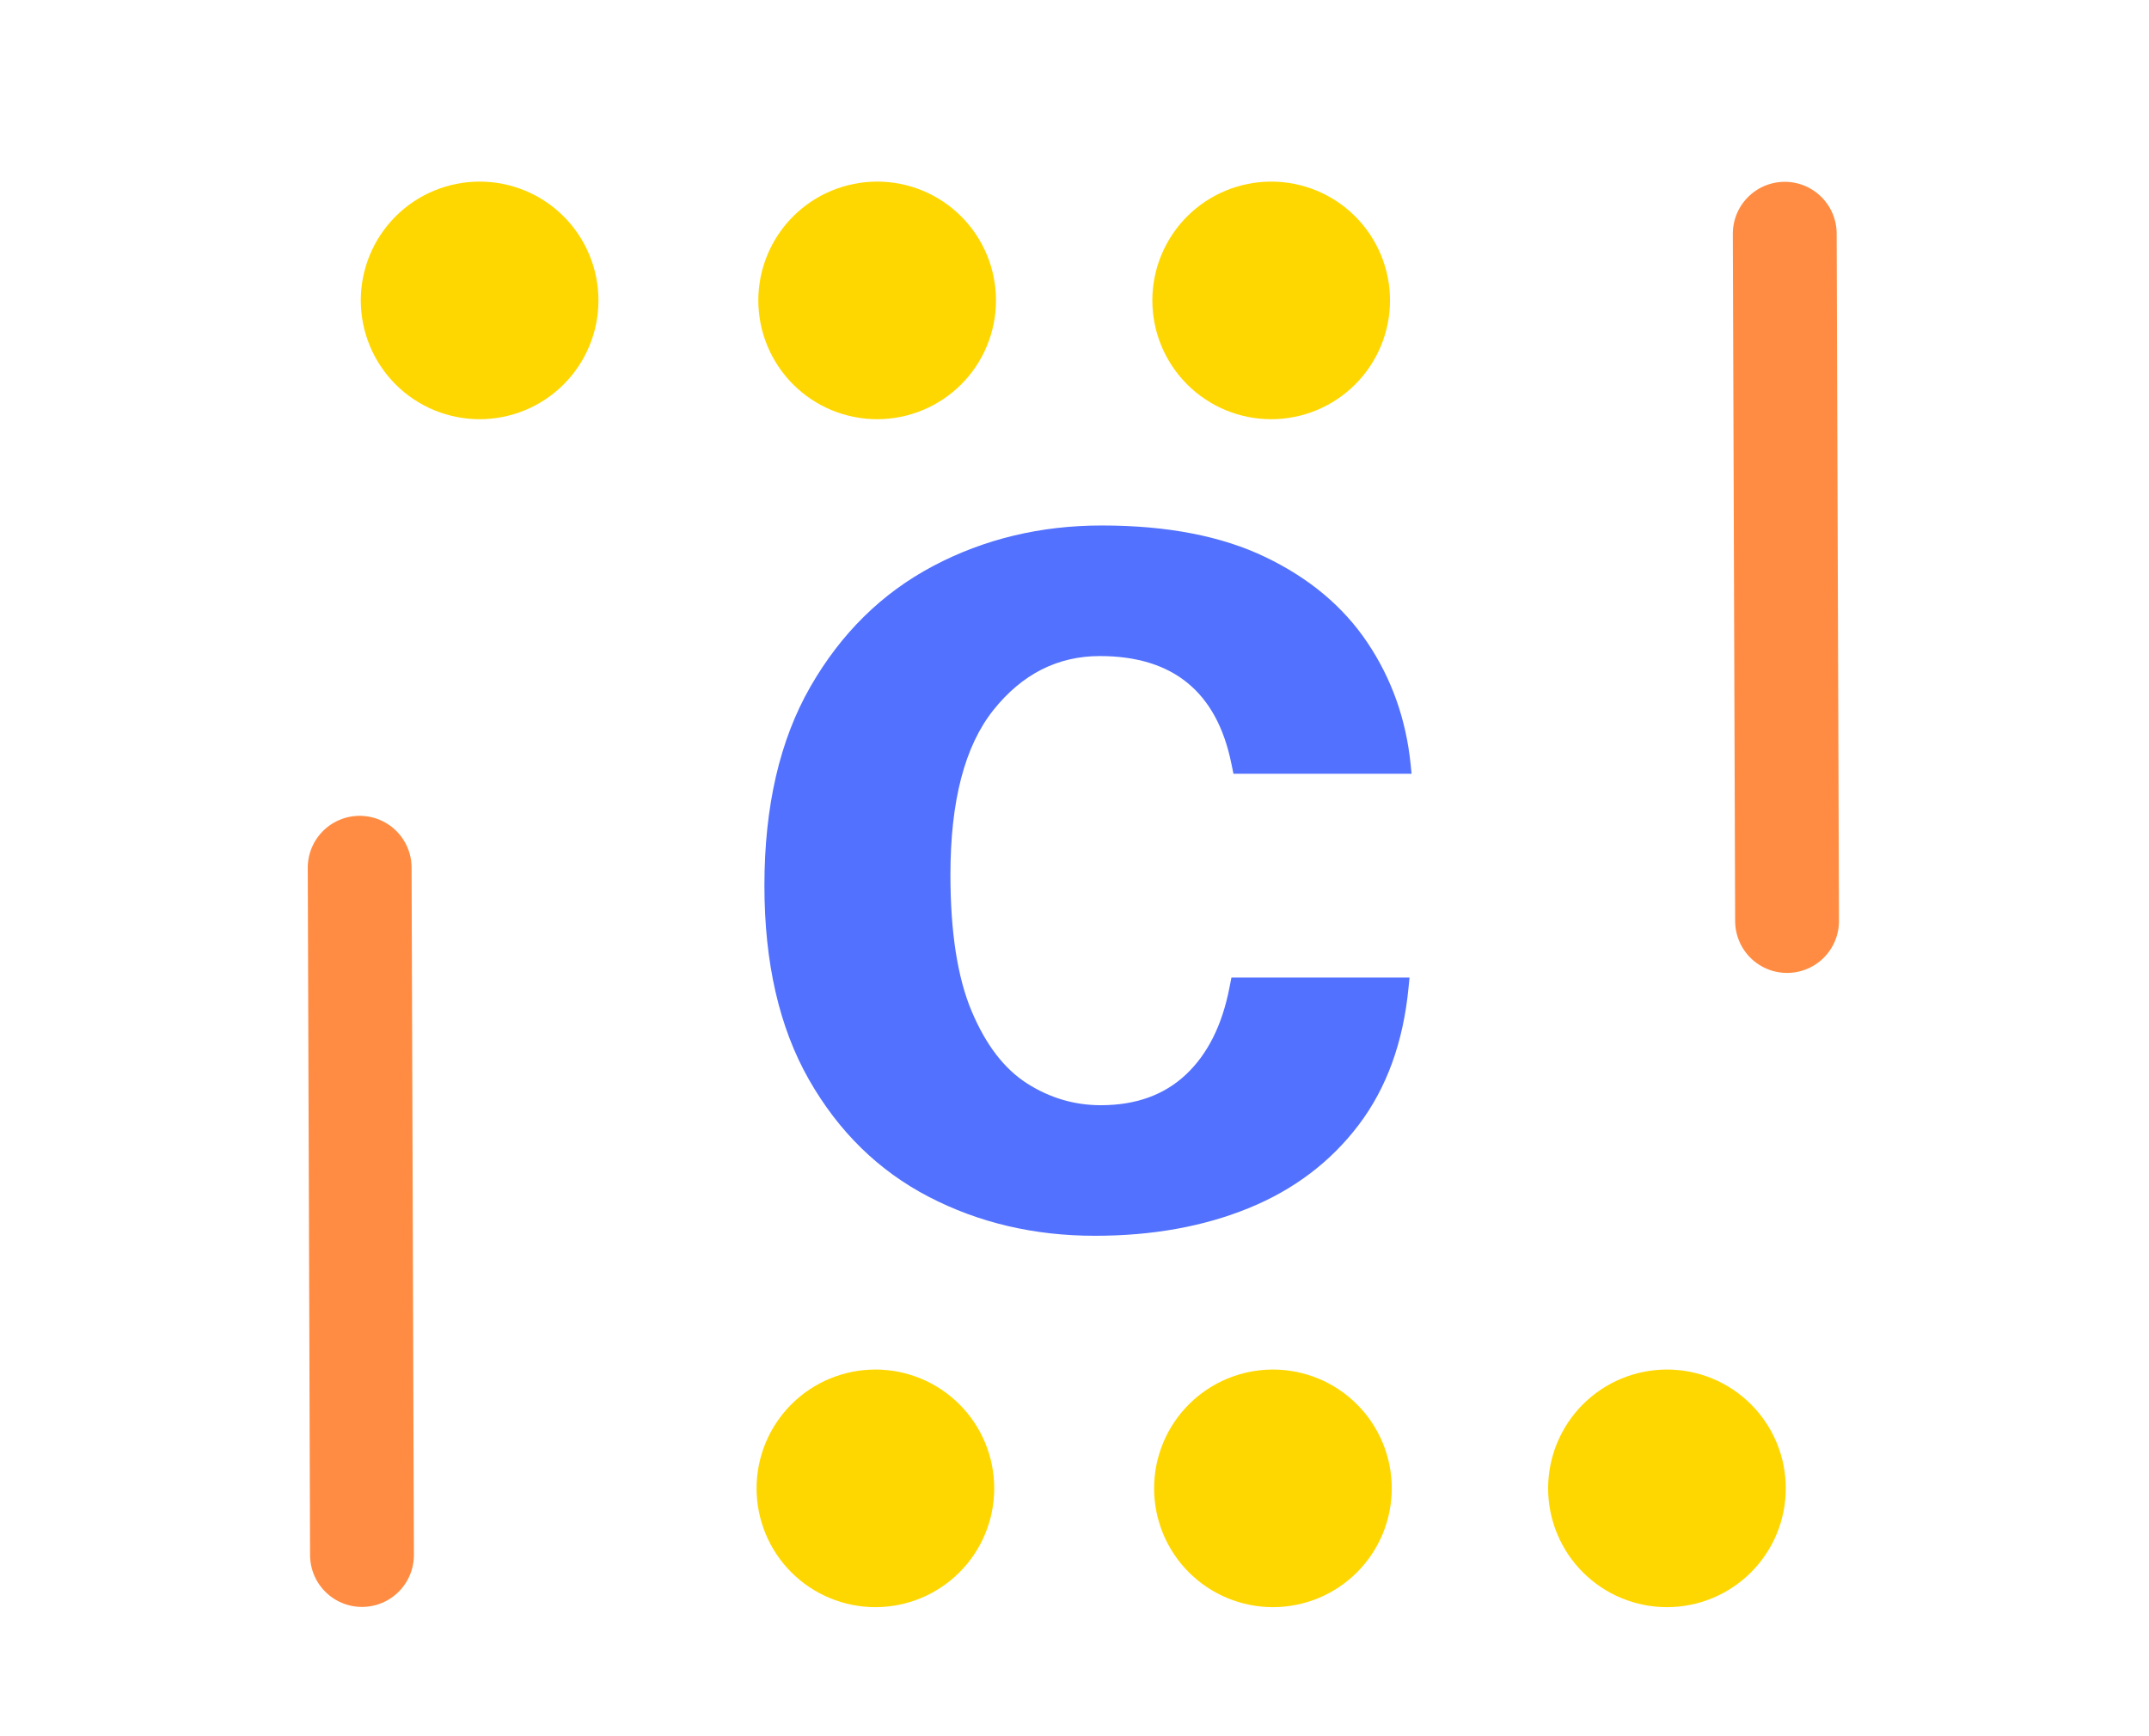
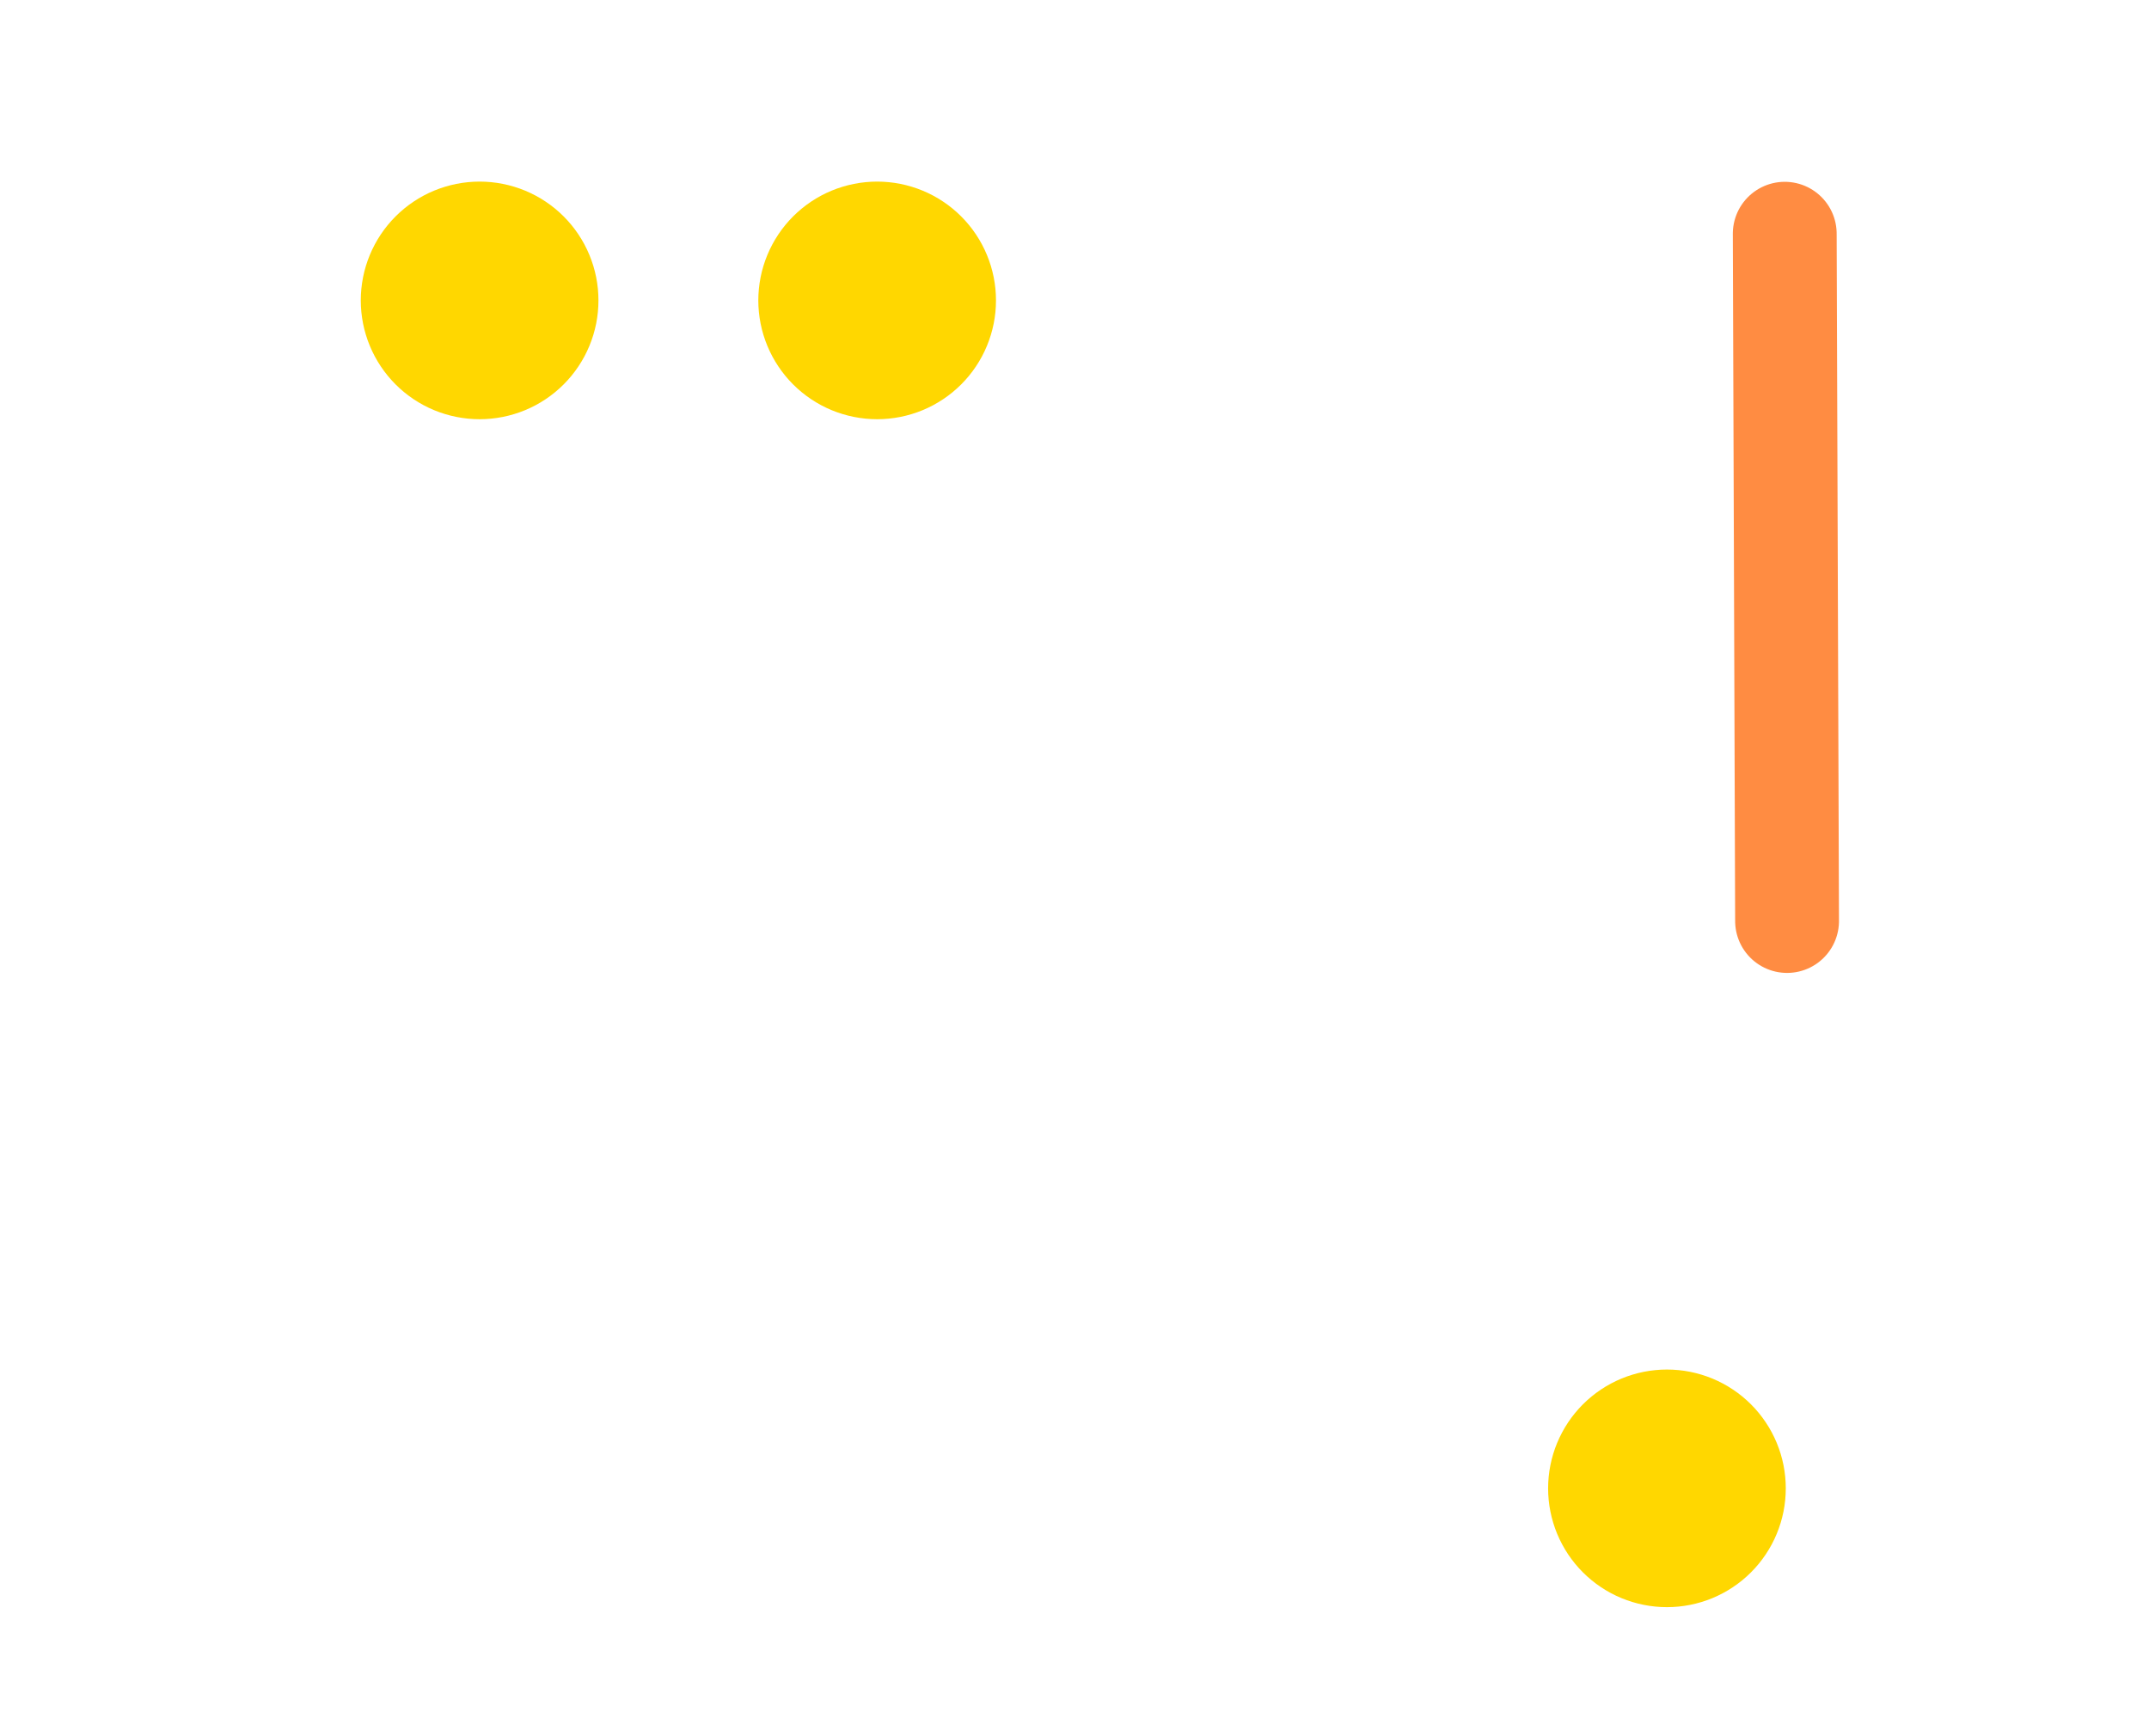
<svg xmlns="http://www.w3.org/2000/svg" width="640" zoomAndPan="magnify" viewBox="0 0 480 387.75" height="517" preserveAspectRatio="xMidYMid meet" version="1.0">
  <defs>
    <g />
    <clipPath id="d214d62d89">
      <path d="M 0.156 62 L 213 62 L 213 387.5 L 0.156 387.5 Z M 0.156 62 " clip-rule="nonzero" />
    </clipPath>
    <clipPath id="c00d322dff">
      <path d="M 80.582 40.57 L 134 40.57 L 134 94 L 80.582 94 Z M 80.582 40.57 " clip-rule="nonzero" />
    </clipPath>
    <clipPath id="e6e0ba4194">
-       <path d="M 257.387 40.57 L 310.918 40.57 L 310.918 94 L 257.387 94 Z M 257.387 40.57 " clip-rule="nonzero" />
-     </clipPath>
+       </clipPath>
    <clipPath id="819b7c6cf8">
      <path d="M 169.375 40.57 L 222.91 40.57 L 222.91 94 L 169.375 94 Z M 169.375 40.57 " clip-rule="nonzero" />
    </clipPath>
    <clipPath id="61ec202646">
      <path d="M 168.984 305.969 L 222.516 305.969 L 222.516 359.5 L 168.984 359.5 Z M 168.984 305.969 " clip-rule="nonzero" />
    </clipPath>
    <clipPath id="3515bce0bc">
      <path d="M 345.785 305.969 L 399 305.969 L 399 359.5 L 345.785 359.5 Z M 345.785 305.969 " clip-rule="nonzero" />
    </clipPath>
    <clipPath id="cac47f9b66">
-       <path d="M 257.777 305.969 L 311 305.969 L 311 359.5 L 257.777 359.5 Z M 257.777 305.969 " clip-rule="nonzero" />
-     </clipPath>
+       </clipPath>
    <clipPath id="5d07056a21">
      <path d="M 267 0 L 479.844 0 L 479.844 338 L 267 338 Z M 267 0 " clip-rule="nonzero" />
    </clipPath>
  </defs>
  <g fill="#5271ff" fill-opacity="1">
    <g transform="translate(158.802, 272.993)">
      <g>
-         <path d="M 87.297 -155.594 C 101.891 -155.594 114.082 -153.234 123.875 -148.516 C 133.676 -143.805 141.266 -137.438 146.641 -129.406 C 152.023 -121.375 155.234 -112.348 156.266 -102.328 L 156.484 -100.125 L 116.703 -100.125 L 116.25 -102.328 C 113.008 -118.391 103.211 -126.422 86.859 -126.422 C 77.43 -126.422 69.508 -122.406 63.094 -114.375 C 56.688 -106.344 53.484 -94.078 53.484 -77.578 C 53.484 -64.754 55.066 -54.582 58.234 -47.062 C 61.398 -39.551 65.523 -34.176 70.609 -30.938 C 75.691 -27.695 81.18 -26.078 87.078 -26.078 C 94.891 -26.078 101.223 -28.359 106.078 -32.922 C 110.941 -37.492 114.188 -43.977 115.812 -52.375 L 116.25 -54.594 L 156.031 -54.594 L 155.812 -52.375 C 154.633 -40.145 150.914 -29.906 144.656 -21.656 C 138.395 -13.406 130.219 -7.219 120.125 -3.094 C 110.031 1.031 98.57 3.094 85.75 3.094 C 72.195 3.094 59.82 0.188 48.625 -5.625 C 37.426 -11.445 28.508 -20.176 21.875 -31.812 C 15.25 -43.457 11.938 -57.898 11.938 -75.141 C 11.938 -92.828 15.359 -107.633 22.203 -119.562 C 29.055 -131.5 38.191 -140.488 49.609 -146.531 C 61.035 -152.57 73.598 -155.594 87.297 -155.594 Z M 87.297 -155.594 " />
-       </g>
+         </g>
    </g>
  </g>
  <g clip-path="url(#d214d62d89)">
-     <path stroke-linecap="round" transform="matrix(0.006, 1.784, -1.784, 0.006, 91.892, 182.222)" fill="none" stroke-linejoin="miter" d="M 6.501 6.499 L 92.571 6.5 " stroke="#ff8c42" stroke-width="13" stroke-opacity="1" stroke-miterlimit="4" />
-   </g>
+     </g>
  <g clip-path="url(#c00d322dff)">
    <path fill="#ffd700" d="M 133.668 67.113 C 133.668 67.984 133.625 68.852 133.543 69.715 C 133.457 70.578 133.328 71.438 133.16 72.293 C 132.988 73.145 132.777 73.988 132.527 74.816 C 132.273 75.648 131.98 76.469 131.648 77.27 C 131.316 78.074 130.945 78.859 130.535 79.625 C 130.125 80.391 129.68 81.137 129.195 81.859 C 128.715 82.582 128.195 83.281 127.645 83.953 C 127.094 84.625 126.512 85.266 125.895 85.883 C 125.281 86.496 124.637 87.078 123.965 87.633 C 123.293 88.184 122.598 88.699 121.871 89.184 C 121.148 89.664 120.406 90.113 119.641 90.523 C 118.871 90.934 118.086 91.305 117.285 91.637 C 116.48 91.969 115.664 92.262 114.832 92.512 C 114 92.766 113.156 92.977 112.305 93.145 C 111.453 93.316 110.594 93.441 109.727 93.527 C 108.863 93.613 107.996 93.656 107.125 93.656 C 106.258 93.656 105.391 93.613 104.523 93.527 C 103.66 93.441 102.801 93.316 101.949 93.145 C 101.094 92.977 100.254 92.766 99.422 92.512 C 98.59 92.262 97.773 91.969 96.969 91.637 C 96.164 91.305 95.379 90.934 94.613 90.523 C 93.848 90.113 93.102 89.664 92.379 89.184 C 91.656 88.699 90.961 88.184 90.289 87.633 C 89.617 87.078 88.973 86.496 88.359 85.883 C 87.742 85.266 87.16 84.625 86.609 83.953 C 86.059 83.281 85.539 82.582 85.059 81.859 C 84.574 81.137 84.129 80.391 83.719 79.625 C 83.309 78.859 82.938 78.074 82.605 77.27 C 82.27 76.469 81.98 75.648 81.727 74.816 C 81.473 73.988 81.262 73.145 81.094 72.293 C 80.926 71.438 80.797 70.578 80.711 69.715 C 80.625 68.852 80.582 67.984 80.582 67.113 C 80.582 66.242 80.625 65.375 80.711 64.512 C 80.797 63.645 80.926 62.789 81.094 61.934 C 81.262 61.082 81.473 60.238 81.727 59.41 C 81.98 58.578 82.27 57.758 82.605 56.957 C 82.938 56.152 83.309 55.367 83.719 54.602 C 84.129 53.836 84.574 53.09 85.059 52.367 C 85.539 51.645 86.059 50.945 86.609 50.273 C 87.16 49.602 87.742 48.961 88.359 48.344 C 88.973 47.73 89.617 47.148 90.289 46.594 C 90.961 46.043 91.656 45.527 92.379 45.043 C 93.102 44.562 93.848 44.113 94.613 43.703 C 95.379 43.293 96.164 42.922 96.969 42.59 C 97.773 42.258 98.59 41.965 99.422 41.715 C 100.254 41.461 101.094 41.25 101.949 41.082 C 102.801 40.91 103.66 40.785 104.523 40.699 C 105.391 40.613 106.258 40.57 107.125 40.57 C 107.996 40.57 108.863 40.613 109.727 40.699 C 110.594 40.785 111.453 40.91 112.305 41.082 C 113.156 41.25 114 41.461 114.832 41.715 C 115.664 41.965 116.48 42.258 117.285 42.59 C 118.086 42.922 118.871 43.293 119.641 43.703 C 120.406 44.113 121.148 44.562 121.871 45.043 C 122.598 45.527 123.293 46.043 123.965 46.594 C 124.637 47.148 125.281 47.73 125.895 48.344 C 126.512 48.961 127.094 49.602 127.645 50.273 C 128.195 50.945 128.715 51.645 129.195 52.367 C 129.68 53.09 130.125 53.836 130.535 54.602 C 130.945 55.367 131.316 56.152 131.648 56.957 C 131.98 57.758 132.273 58.578 132.527 59.41 C 132.777 60.238 132.988 61.082 133.16 61.934 C 133.328 62.789 133.457 63.645 133.543 64.512 C 133.625 65.375 133.668 66.242 133.668 67.113 Z M 133.668 67.113 " fill-opacity="1" fill-rule="nonzero" />
  </g>
  <g clip-path="url(#e6e0ba4194)">
    <path fill="#ffd700" d="M 310.473 67.113 C 310.473 67.984 310.43 68.852 310.344 69.715 C 310.258 70.578 310.129 71.438 309.961 72.293 C 309.793 73.145 309.582 73.988 309.328 74.816 C 309.074 75.648 308.785 76.469 308.449 77.27 C 308.117 78.074 307.746 78.859 307.336 79.625 C 306.926 80.391 306.48 81.137 305.996 81.859 C 305.516 82.582 304.996 83.281 304.445 83.953 C 303.895 84.625 303.312 85.266 302.695 85.883 C 302.082 86.496 301.438 87.078 300.766 87.633 C 300.094 88.184 299.398 88.699 298.676 89.184 C 297.953 89.664 297.207 90.113 296.441 90.523 C 295.672 90.934 294.891 91.305 294.086 91.637 C 293.281 91.969 292.465 92.262 291.633 92.512 C 290.801 92.766 289.961 92.977 289.105 93.145 C 288.254 93.316 287.395 93.441 286.531 93.527 C 285.664 93.613 284.797 93.656 283.93 93.656 C 283.059 93.656 282.191 93.613 281.328 93.527 C 280.461 93.441 279.602 93.316 278.75 93.145 C 277.898 92.977 277.055 92.766 276.223 92.512 C 275.391 92.262 274.574 91.969 273.77 91.637 C 272.969 91.305 272.184 90.934 271.414 90.523 C 270.648 90.113 269.906 89.664 269.184 89.184 C 268.457 88.699 267.762 88.184 267.09 87.633 C 266.418 87.078 265.773 86.496 265.16 85.883 C 264.543 85.266 263.961 84.625 263.41 83.953 C 262.859 83.281 262.34 82.582 261.859 81.859 C 261.375 81.137 260.93 80.391 260.52 79.625 C 260.109 78.859 259.738 78.074 259.406 77.27 C 259.074 76.469 258.781 75.648 258.527 74.816 C 258.277 73.988 258.066 73.145 257.895 72.293 C 257.727 71.438 257.598 70.578 257.512 69.715 C 257.43 68.852 257.387 67.984 257.387 67.113 C 257.387 66.242 257.43 65.375 257.512 64.512 C 257.598 63.645 257.727 62.789 257.895 61.934 C 258.066 61.082 258.277 60.238 258.527 59.41 C 258.781 58.578 259.074 57.758 259.406 56.957 C 259.738 56.152 260.109 55.367 260.52 54.602 C 260.93 53.836 261.375 53.09 261.859 52.367 C 262.34 51.645 262.859 50.945 263.41 50.273 C 263.961 49.602 264.543 48.961 265.16 48.344 C 265.773 47.73 266.418 47.148 267.09 46.594 C 267.762 46.043 268.457 45.527 269.184 45.043 C 269.906 44.562 270.648 44.113 271.414 43.703 C 272.184 43.293 272.969 42.922 273.77 42.59 C 274.574 42.258 275.391 41.965 276.223 41.715 C 277.055 41.461 277.898 41.25 278.75 41.082 C 279.602 40.91 280.461 40.785 281.328 40.699 C 282.191 40.613 283.059 40.57 283.93 40.57 C 284.797 40.57 285.664 40.613 286.531 40.699 C 287.395 40.785 288.254 40.91 289.105 41.082 C 289.961 41.25 290.801 41.461 291.633 41.715 C 292.465 41.965 293.281 42.258 294.086 42.59 C 294.891 42.922 295.672 43.293 296.441 43.703 C 297.207 44.113 297.953 44.562 298.676 45.043 C 299.398 45.527 300.094 46.043 300.766 46.594 C 301.438 47.148 302.082 47.73 302.695 48.344 C 303.312 48.961 303.895 49.602 304.445 50.273 C 304.996 50.945 305.516 51.645 305.996 52.367 C 306.48 53.09 306.926 53.836 307.336 54.602 C 307.746 55.367 308.117 56.152 308.449 56.957 C 308.785 57.758 309.074 58.578 309.328 59.41 C 309.582 60.238 309.793 61.082 309.961 61.934 C 310.129 62.789 310.258 63.645 310.344 64.512 C 310.43 65.375 310.473 66.242 310.473 67.113 Z M 310.473 67.113 " fill-opacity="1" fill-rule="nonzero" />
  </g>
  <g clip-path="url(#819b7c6cf8)">
    <path fill="#ffd700" d="M 222.461 67.113 C 222.461 67.984 222.418 68.852 222.336 69.715 C 222.25 70.578 222.121 71.438 221.953 72.293 C 221.781 73.145 221.57 73.988 221.32 74.816 C 221.066 75.648 220.773 76.469 220.441 77.27 C 220.109 78.074 219.738 78.859 219.328 79.625 C 218.918 80.391 218.473 81.137 217.988 81.859 C 217.508 82.582 216.988 83.281 216.438 83.953 C 215.887 84.625 215.305 85.266 214.688 85.883 C 214.074 86.496 213.43 87.078 212.758 87.633 C 212.086 88.184 211.391 88.699 210.664 89.184 C 209.941 89.664 209.199 90.113 208.434 90.523 C 207.664 90.934 206.879 91.305 206.078 91.637 C 205.273 91.969 204.457 92.262 203.625 92.512 C 202.793 92.766 201.949 92.977 201.098 93.145 C 200.246 93.316 199.387 93.441 198.52 93.527 C 197.656 93.613 196.789 93.656 195.918 93.656 C 195.051 93.656 194.184 93.613 193.316 93.527 C 192.453 93.441 191.594 93.316 190.742 93.145 C 189.887 92.977 189.047 92.766 188.215 92.512 C 187.383 92.262 186.566 91.969 185.762 91.637 C 184.957 91.305 184.176 90.934 183.406 90.523 C 182.641 90.113 181.895 89.664 181.172 89.184 C 180.449 88.699 179.754 88.184 179.082 87.633 C 178.41 87.078 177.766 86.496 177.152 85.883 C 176.535 85.266 175.953 84.625 175.402 83.953 C 174.852 83.281 174.332 82.582 173.852 81.859 C 173.367 81.137 172.922 80.391 172.512 79.625 C 172.102 78.859 171.73 78.074 171.398 77.27 C 171.062 76.469 170.773 75.648 170.52 74.816 C 170.266 73.988 170.055 73.145 169.887 72.293 C 169.719 71.438 169.59 70.578 169.504 69.715 C 169.418 68.852 169.375 67.984 169.375 67.113 C 169.375 66.242 169.418 65.375 169.504 64.512 C 169.59 63.645 169.719 62.789 169.887 61.934 C 170.055 61.082 170.266 60.238 170.52 59.41 C 170.773 58.578 171.062 57.758 171.398 56.957 C 171.73 56.152 172.102 55.367 172.512 54.602 C 172.922 53.836 173.367 53.09 173.852 52.367 C 174.332 51.645 174.852 50.945 175.402 50.273 C 175.953 49.602 176.535 48.961 177.152 48.344 C 177.766 47.73 178.41 47.148 179.082 46.594 C 179.754 46.043 180.449 45.527 181.172 45.043 C 181.895 44.562 182.641 44.113 183.406 43.703 C 184.176 43.293 184.957 42.922 185.762 42.59 C 186.566 42.258 187.383 41.965 188.215 41.715 C 189.047 41.461 189.887 41.25 190.742 41.082 C 191.594 40.91 192.453 40.785 193.316 40.699 C 194.184 40.613 195.051 40.57 195.918 40.57 C 196.789 40.57 197.656 40.613 198.52 40.699 C 199.387 40.785 200.246 40.91 201.098 41.082 C 201.949 41.25 202.793 41.461 203.625 41.715 C 204.457 41.965 205.273 42.258 206.078 42.59 C 206.879 42.922 207.664 43.293 208.434 43.703 C 209.199 44.113 209.941 44.562 210.664 45.043 C 211.391 45.527 212.086 46.043 212.758 46.594 C 213.43 47.148 214.074 47.73 214.688 48.344 C 215.305 48.961 215.887 49.602 216.438 50.273 C 216.988 50.945 217.508 51.645 217.988 52.367 C 218.473 53.09 218.918 53.836 219.328 54.602 C 219.738 55.367 220.109 56.152 220.441 56.957 C 220.773 57.758 221.066 58.578 221.32 59.41 C 221.57 60.238 221.781 61.082 221.953 61.934 C 222.121 62.789 222.25 63.645 222.336 64.512 C 222.418 65.375 222.461 66.242 222.461 67.113 Z M 222.461 67.113 " fill-opacity="1" fill-rule="nonzero" />
  </g>
  <g clip-path="url(#61ec202646)">
-     <path fill="#ffd700" d="M 222.07 332.512 C 222.07 333.379 222.027 334.246 221.941 335.113 C 221.855 335.977 221.73 336.836 221.559 337.691 C 221.391 338.543 221.18 339.383 220.926 340.215 C 220.676 341.047 220.383 341.867 220.051 342.668 C 219.719 343.473 219.348 344.258 218.938 345.023 C 218.527 345.789 218.078 346.535 217.598 347.258 C 217.113 347.98 216.598 348.68 216.047 349.352 C 215.492 350.023 214.91 350.664 214.297 351.281 C 213.68 351.895 213.039 352.477 212.367 353.031 C 211.695 353.582 210.996 354.098 210.273 354.582 C 209.551 355.062 208.805 355.512 208.039 355.922 C 207.273 356.328 206.488 356.703 205.684 357.035 C 204.883 357.367 204.062 357.66 203.23 357.91 C 202.402 358.164 201.559 358.375 200.707 358.543 C 199.852 358.715 198.992 358.84 198.129 358.926 C 197.266 359.012 196.398 359.055 195.527 359.055 C 194.656 359.055 193.789 359.012 192.926 358.926 C 192.059 358.84 191.203 358.715 190.348 358.543 C 189.496 358.375 188.652 358.164 187.824 357.91 C 186.992 357.66 186.172 357.367 185.371 357.035 C 184.566 356.703 183.781 356.328 183.016 355.922 C 182.25 355.512 181.504 355.062 180.781 354.582 C 180.059 354.098 179.359 353.582 178.688 353.031 C 178.016 352.477 177.375 351.895 176.758 351.281 C 176.145 350.664 175.562 350.023 175.008 349.352 C 174.457 348.68 173.941 347.98 173.457 347.258 C 172.977 346.535 172.527 345.789 172.117 345.023 C 171.707 344.258 171.336 343.473 171.004 342.668 C 170.672 341.867 170.379 341.047 170.129 340.215 C 169.875 339.383 169.664 338.543 169.496 337.691 C 169.324 336.836 169.199 335.977 169.113 335.113 C 169.027 334.246 168.984 333.379 168.984 332.512 C 168.984 331.641 169.027 330.773 169.113 329.91 C 169.199 329.043 169.324 328.188 169.496 327.332 C 169.664 326.48 169.875 325.637 170.129 324.805 C 170.379 323.973 170.672 323.156 171.004 322.355 C 171.336 321.551 171.707 320.766 172.117 320 C 172.527 319.234 172.977 318.488 173.457 317.766 C 173.941 317.043 174.457 316.344 175.008 315.672 C 175.562 315 176.145 314.355 176.758 313.742 C 177.375 313.129 178.016 312.547 178.688 311.992 C 179.359 311.441 180.059 310.926 180.781 310.441 C 181.504 309.957 182.25 309.512 183.016 309.102 C 183.781 308.691 184.566 308.32 185.371 307.988 C 186.172 307.656 186.992 307.363 187.824 307.113 C 188.652 306.859 189.496 306.648 190.348 306.477 C 191.203 306.309 192.059 306.18 192.926 306.098 C 193.789 306.012 194.656 305.969 195.527 305.969 C 196.398 305.969 197.266 306.012 198.129 306.098 C 198.992 306.18 199.852 306.309 200.707 306.477 C 201.559 306.648 202.402 306.859 203.23 307.113 C 204.062 307.363 204.883 307.656 205.684 307.988 C 206.488 308.32 207.273 308.691 208.039 309.102 C 208.805 309.512 209.551 309.957 210.273 310.441 C 210.996 310.926 211.695 311.441 212.367 311.992 C 213.039 312.547 213.68 313.129 214.297 313.742 C 214.91 314.355 215.492 315 216.047 315.672 C 216.598 316.344 217.113 317.043 217.598 317.766 C 218.078 318.488 218.527 319.234 218.938 320 C 219.348 320.766 219.719 321.551 220.051 322.355 C 220.383 323.156 220.676 323.973 220.926 324.805 C 221.18 325.637 221.391 326.48 221.559 327.332 C 221.73 328.188 221.855 329.043 221.941 329.91 C 222.027 330.773 222.07 331.641 222.07 332.512 Z M 222.07 332.512 " fill-opacity="1" fill-rule="nonzero" />
-   </g>
+     </g>
  <g clip-path="url(#3515bce0bc)">
    <path fill="#ffd700" d="M 398.871 332.512 C 398.871 333.379 398.828 334.246 398.742 335.113 C 398.66 335.977 398.531 336.836 398.363 337.691 C 398.191 338.543 397.98 339.383 397.73 340.215 C 397.477 341.047 397.184 341.867 396.852 342.668 C 396.52 343.473 396.148 344.258 395.738 345.023 C 395.328 345.789 394.883 346.535 394.398 347.258 C 393.914 347.98 393.398 348.68 392.848 349.352 C 392.297 350.023 391.711 350.664 391.098 351.281 C 390.484 351.895 389.84 352.477 389.168 353.031 C 388.496 353.582 387.797 354.098 387.074 354.582 C 386.352 355.062 385.609 355.512 384.84 355.922 C 384.074 356.328 383.289 356.703 382.488 357.035 C 381.684 357.367 380.867 357.66 380.035 357.91 C 379.203 358.164 378.359 358.375 377.508 358.543 C 376.656 358.715 375.797 358.84 374.93 358.926 C 374.066 359.012 373.199 359.055 372.328 359.055 C 371.461 359.055 370.594 359.012 369.727 358.926 C 368.863 358.84 368.004 358.715 367.152 358.543 C 366.297 358.375 365.457 358.164 364.625 357.91 C 363.793 357.66 362.973 357.367 362.172 357.035 C 361.367 356.703 360.582 356.328 359.816 355.922 C 359.051 355.512 358.305 355.062 357.582 354.582 C 356.859 354.098 356.164 353.582 355.492 353.031 C 354.816 352.477 354.176 351.895 353.559 351.281 C 352.945 350.664 352.363 350.023 351.812 349.352 C 351.258 348.68 350.742 347.98 350.258 347.258 C 349.777 346.535 349.328 345.789 348.922 345.023 C 348.512 344.258 348.141 343.473 347.805 342.668 C 347.473 341.867 347.18 341.047 346.93 340.215 C 346.676 339.383 346.465 338.543 346.297 337.691 C 346.125 336.836 346 335.977 345.914 335.113 C 345.828 334.246 345.785 333.379 345.785 332.512 C 345.785 331.641 345.828 330.773 345.914 329.91 C 346 329.043 346.125 328.188 346.297 327.332 C 346.465 326.48 346.676 325.637 346.93 324.805 C 347.18 323.973 347.473 323.156 347.805 322.355 C 348.141 321.551 348.512 320.766 348.922 320 C 349.328 319.234 349.777 318.488 350.258 317.766 C 350.742 317.043 351.258 316.344 351.812 315.672 C 352.363 315 352.945 314.355 353.559 313.742 C 354.176 313.129 354.816 312.547 355.492 311.992 C 356.164 311.441 356.859 310.926 357.582 310.441 C 358.305 309.957 359.051 309.512 359.816 309.102 C 360.582 308.691 361.367 308.32 362.172 307.988 C 362.973 307.656 363.793 307.363 364.625 307.113 C 365.457 306.859 366.297 306.648 367.152 306.477 C 368.004 306.309 368.863 306.18 369.727 306.098 C 370.594 306.012 371.461 305.969 372.328 305.969 C 373.199 305.969 374.066 306.012 374.93 306.098 C 375.797 306.18 376.656 306.309 377.508 306.477 C 378.359 306.648 379.203 306.859 380.035 307.113 C 380.867 307.363 381.684 307.656 382.488 307.988 C 383.289 308.32 384.074 308.691 384.84 309.102 C 385.609 309.512 386.352 309.957 387.074 310.441 C 387.797 310.926 388.496 311.441 389.168 311.992 C 389.84 312.547 390.484 313.129 391.098 313.742 C 391.711 314.355 392.297 315 392.848 315.672 C 393.398 316.344 393.914 317.043 394.398 317.766 C 394.883 318.488 395.328 319.234 395.738 320 C 396.148 320.766 396.52 321.551 396.852 322.355 C 397.184 323.156 397.477 323.973 397.73 324.805 C 397.98 325.637 398.191 326.48 398.363 327.332 C 398.531 328.188 398.66 329.043 398.742 329.91 C 398.828 330.773 398.871 331.641 398.871 332.512 Z M 398.871 332.512 " fill-opacity="1" fill-rule="nonzero" />
  </g>
  <g clip-path="url(#cac47f9b66)">
    <path fill="#ffd700" d="M 310.863 332.512 C 310.863 333.379 310.82 334.246 310.734 335.113 C 310.648 335.977 310.523 336.836 310.352 337.691 C 310.184 338.543 309.973 339.383 309.719 340.215 C 309.469 341.047 309.176 341.867 308.844 342.668 C 308.512 343.473 308.141 344.258 307.73 345.023 C 307.32 345.789 306.871 346.535 306.391 347.258 C 305.906 347.98 305.391 348.68 304.84 349.352 C 304.285 350.023 303.703 350.664 303.09 351.281 C 302.473 351.895 301.832 352.477 301.16 353.031 C 300.488 353.582 299.789 354.098 299.066 354.582 C 298.344 355.062 297.598 355.512 296.832 355.922 C 296.066 356.328 295.281 356.703 294.477 357.035 C 293.676 357.367 292.855 357.66 292.023 357.91 C 291.195 358.164 290.352 358.375 289.5 358.543 C 288.645 358.715 287.789 358.84 286.922 358.926 C 286.059 359.012 285.191 359.055 284.32 359.055 C 283.449 359.055 282.582 359.012 281.719 358.926 C 280.855 358.84 279.996 358.715 279.141 358.543 C 278.289 358.375 277.445 358.164 276.617 357.91 C 275.785 357.66 274.965 357.367 274.164 357.035 C 273.359 356.703 272.574 356.328 271.809 355.922 C 271.043 355.512 270.297 355.062 269.574 354.582 C 268.852 354.098 268.152 353.582 267.48 353.031 C 266.809 352.477 266.168 351.895 265.551 351.281 C 264.938 350.664 264.355 350.023 263.801 349.352 C 263.25 348.68 262.734 347.98 262.25 347.258 C 261.77 346.535 261.32 345.789 260.91 345.023 C 260.5 344.258 260.129 343.473 259.797 342.668 C 259.465 341.867 259.172 341.047 258.922 340.215 C 258.668 339.383 258.457 338.543 258.289 337.691 C 258.117 336.836 257.992 335.977 257.906 335.113 C 257.82 334.246 257.777 333.379 257.777 332.512 C 257.777 331.641 257.82 330.773 257.906 329.91 C 257.992 329.043 258.117 328.188 258.289 327.332 C 258.457 326.48 258.668 325.637 258.922 324.805 C 259.172 323.973 259.465 323.156 259.797 322.355 C 260.129 321.551 260.5 320.766 260.91 320 C 261.32 319.234 261.77 318.488 262.25 317.766 C 262.734 317.043 263.25 316.344 263.801 315.672 C 264.355 315 264.938 314.355 265.551 313.742 C 266.168 313.129 266.809 312.547 267.48 311.992 C 268.152 311.441 268.852 310.926 269.574 310.441 C 270.297 309.957 271.043 309.512 271.809 309.102 C 272.574 308.691 273.359 308.32 274.164 307.988 C 274.965 307.656 275.785 307.363 276.617 307.113 C 277.445 306.859 278.289 306.648 279.141 306.477 C 279.996 306.309 280.855 306.18 281.719 306.098 C 282.582 306.012 283.449 305.969 284.32 305.969 C 285.191 305.969 286.059 306.012 286.922 306.098 C 287.789 306.18 288.645 306.309 289.5 306.477 C 290.352 306.648 291.195 306.859 292.023 307.113 C 292.855 307.363 293.676 307.656 294.477 307.988 C 295.281 308.32 296.066 308.691 296.832 309.102 C 297.598 309.512 298.344 309.957 299.066 310.441 C 299.789 310.926 300.488 311.441 301.16 311.992 C 301.832 312.547 302.473 313.129 303.09 313.742 C 303.703 314.355 304.285 315 304.84 315.672 C 305.391 316.344 305.906 317.043 306.391 317.766 C 306.871 318.488 307.32 319.234 307.73 320 C 308.141 320.766 308.512 321.551 308.844 322.355 C 309.176 323.156 309.469 323.973 309.719 324.805 C 309.973 325.637 310.184 326.48 310.352 327.332 C 310.523 328.188 310.648 329.043 310.734 329.91 C 310.82 330.773 310.863 331.641 310.863 332.512 Z M 310.863 332.512 " fill-opacity="1" fill-rule="nonzero" />
  </g>
  <g clip-path="url(#5d07056a21)">
    <path stroke-linecap="round" transform="matrix(0.006, 1.784, -1.784, 0.006, 410.199, 40.578)" fill="none" stroke-linejoin="miter" d="M 6.501 6.501 L 92.571 6.5 " stroke="#ff8c42" stroke-width="13" stroke-opacity="1" stroke-miterlimit="4" />
  </g>
</svg>